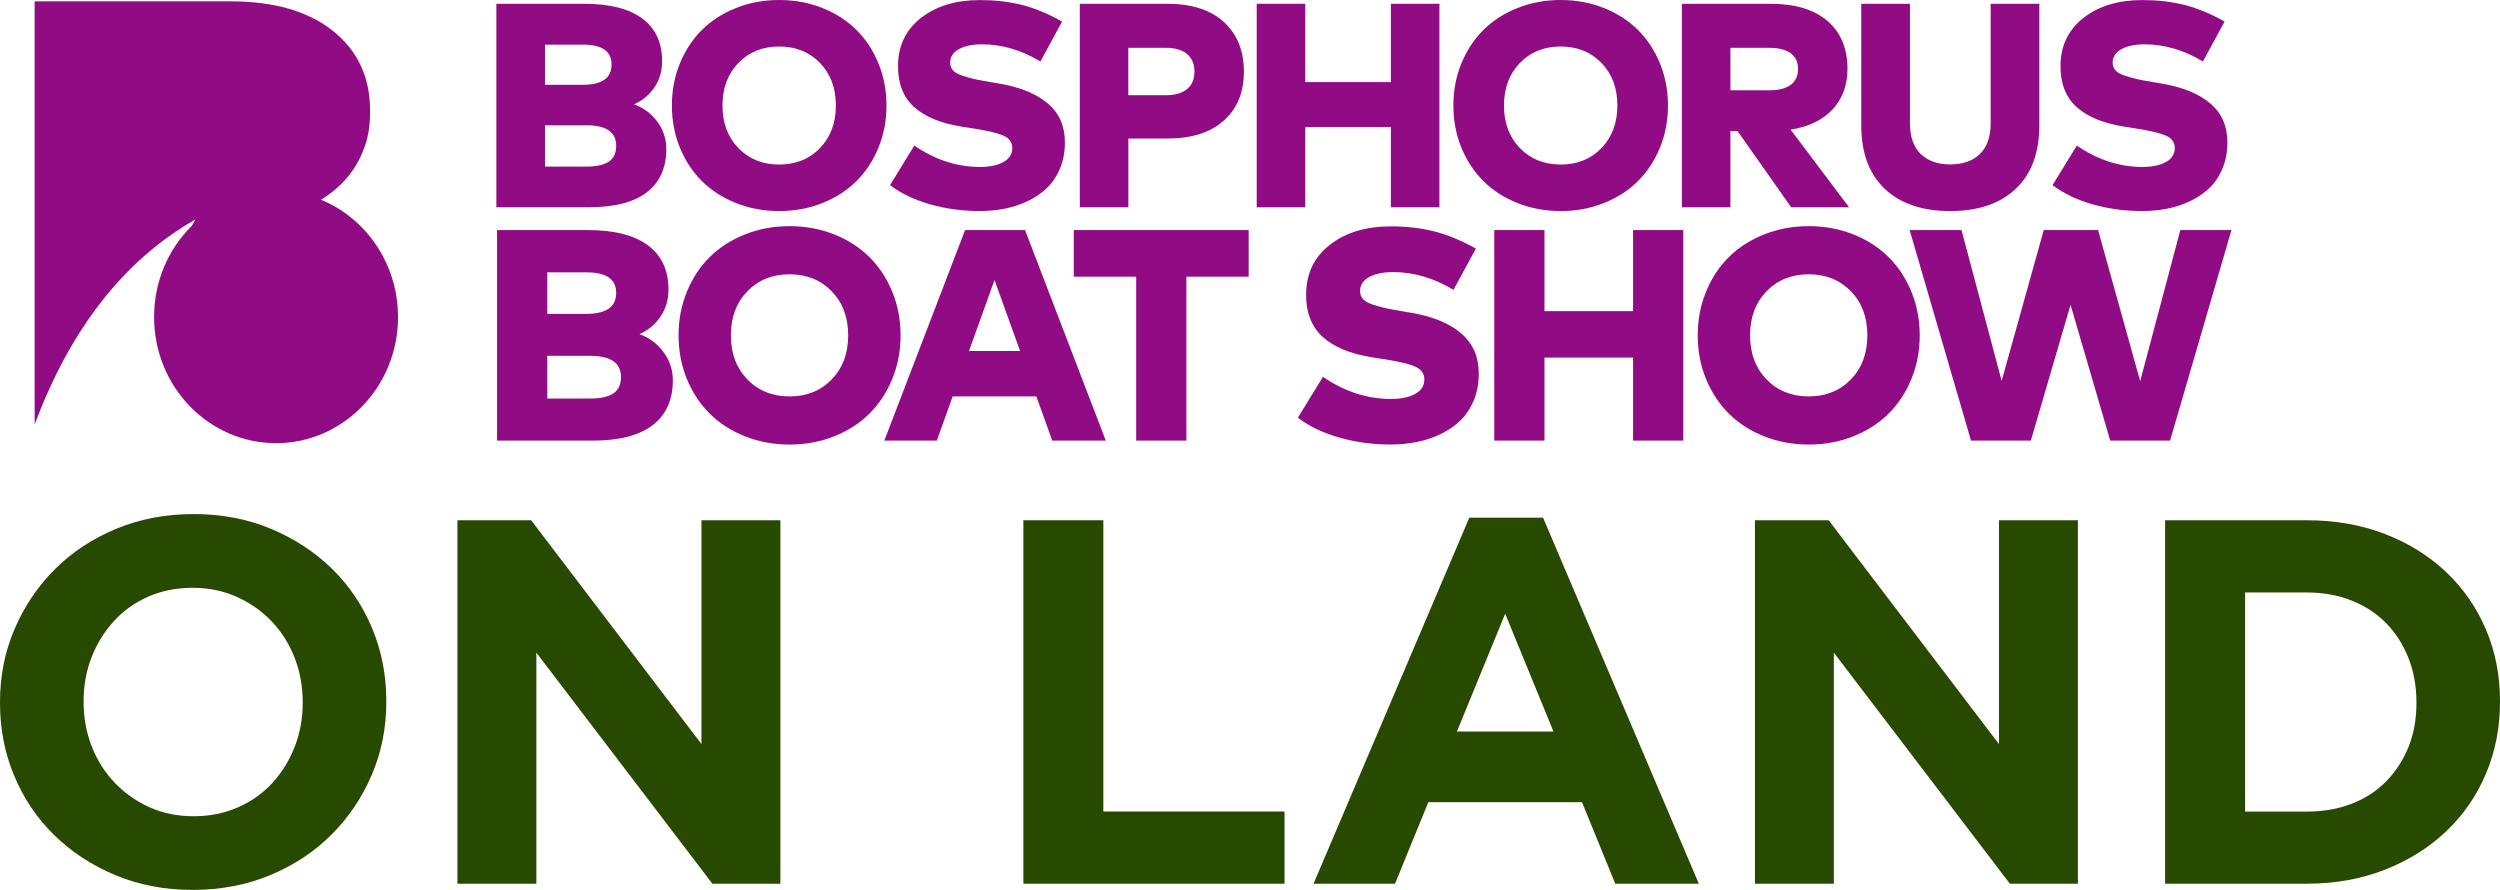
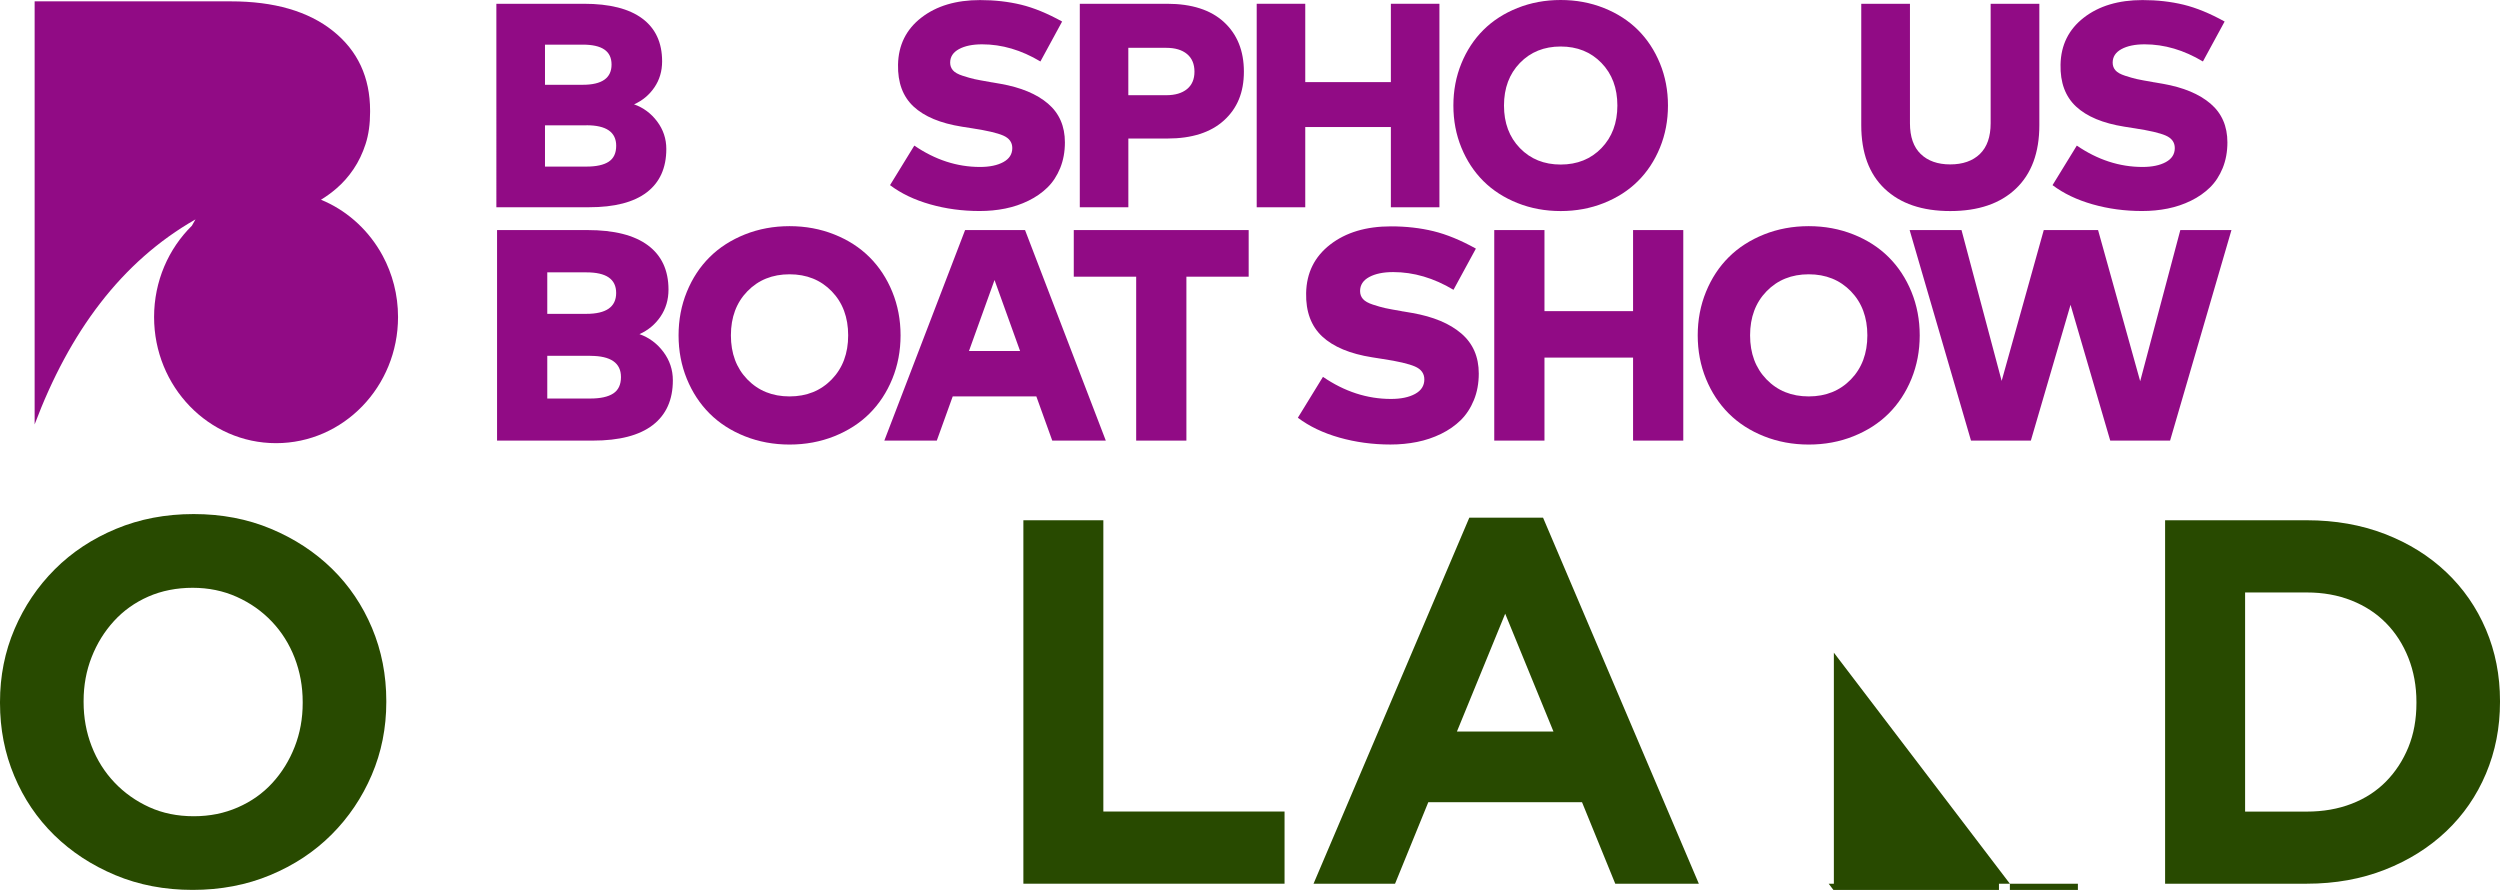
<svg xmlns="http://www.w3.org/2000/svg" id="Layer_2" viewBox="0 0 721.85 256.96">
  <defs>
    <style>      .st0 {        fill: #284a00;      }      .st1 {        fill: #910b85;      }    </style>
  </defs>
  <g id="Layer_1-2">
    <g>
      <g>
        <path class="st0" d="M111.54,202.69c0,7.5-1.4,14.52-4.2,21.06-2.8,6.55-6.67,12.29-11.62,17.24s-10.85,8.84-17.69,11.69-14.32,4.27-22.41,4.27-15.54-1.42-22.34-4.27-12.67-6.7-17.62-11.54c-4.95-4.85-8.8-10.54-11.54-17.09C1.37,217.51,0,210.48,0,202.99v-.3C0,195.19,1.4,188.17,4.2,181.63c2.8-6.54,6.67-12.29,11.62-17.24,4.95-4.95,10.84-8.84,17.69-11.69,6.84-2.85,14.32-4.27,22.41-4.27s15.54,1.42,22.34,4.27c6.8,2.85,12.67,6.7,17.62,11.54,4.95,4.85,8.79,10.55,11.54,17.09,2.75,6.55,4.12,13.57,4.12,21.06v.3ZM87.4,202.69c0-4.5-.78-8.74-2.32-12.74-1.55-4-3.75-7.5-6.6-10.49-2.85-3-6.22-5.37-10.12-7.12s-8.15-2.62-12.74-2.62-8.97.85-12.82,2.55-7.15,4.05-9.89,7.05c-2.75,3-4.9,6.47-6.45,10.42-1.55,3.95-2.32,8.17-2.32,12.67v.3c0,4.5.77,8.75,2.32,12.74,1.55,4,3.75,7.5,6.6,10.49,2.85,3,6.2,5.37,10.04,7.12,3.85,1.75,8.12,2.62,12.82,2.62s8.84-.85,12.74-2.55,7.22-4.05,9.97-7.05,4.9-6.47,6.45-10.42c1.55-3.95,2.32-8.17,2.32-12.67v-.3Z" />
-         <path class="st0" d="M205.69,255.16l-50.82-66.71v66.71h-22.79v-104.94h21.29l49.17,64.62v-64.62h22.79v104.94h-19.64,0Z" />
        <path class="st0" d="M295.49,255.16v-104.94h23.09v84.1h52.32v20.84h-75.41Z" />
        <path class="st0" d="M466.39,255.16l-9.6-23.54h-44.38l-9.6,23.54h-23.54l44.98-105.69h21.29l44.98,105.69h-24.14.01ZM434.61,177.2l-13.94,34.03h27.88l-13.94-34.03Z" />
-         <path class="st0" d="M580.33,255.16l-50.82-66.71v66.71h-22.79v-104.94h21.29l49.17,64.62v-64.62h22.79v104.94h-19.64,0Z" />
+         <path class="st0" d="M580.33,255.16l-50.82-66.71v66.71h-22.79h21.29l49.17,64.62v-64.62h22.79v104.94h-19.64,0Z" />
        <path class="st0" d="M721.85,202.69c0,7.4-1.35,14.29-4.05,20.69-2.7,6.4-6.52,11.94-11.47,16.64-4.95,4.7-10.85,8.4-17.69,11.09s-14.37,4.05-22.56,4.05h-40.93v-104.94h40.93c8.19,0,15.72,1.33,22.56,3.97,6.85,2.65,12.74,6.32,17.69,11.02s8.77,10.22,11.47,16.57c2.7,6.35,4.05,13.22,4.05,20.61v.3ZM697.72,202.69c0-4.6-.78-8.85-2.32-12.74-1.55-3.9-3.7-7.25-6.45-10.04-2.75-2.8-6.07-4.97-9.97-6.52-3.9-1.55-8.2-2.32-12.89-2.32h-17.84v63.27h17.84c4.7,0,9-.75,12.89-2.25,3.9-1.5,7.22-3.65,9.97-6.45s4.89-6.09,6.45-9.89c1.55-3.8,2.32-8.04,2.32-12.74v-.32Z" />
      </g>
      <g>
        <path class="st1" d="M110.48,73.82c-.18-.35-.38-.69-.58-1.03-.06-.1-.11-.2-.17-.29-.03-.05-.07-.11-.1-.17-3.96-6.58-9.9-11.77-16.95-14.66,1.54-.94,3-2,4.38-3.18,1.91-1.63,3.58-3.52,5.03-5.67s2.6-4.56,3.47-7.24c.87-2.68,1.3-5.76,1.3-9.25v-.35c0-9.66-3.57-17.33-10.71-23.04C89,3.24,79.16.39,66.62.39H10v122.16c10.02-26.67,25.04-46.99,46.44-59.2-.35.61-.69,1.22-1.03,1.82-6.73,6.63-10.92,15.99-10.92,26.37,0,20.11,15.77,36.42,35.22,36.42s35.22-16.31,35.22-36.42c0-6.44-1.62-12.48-4.45-17.73h0Z" />
        <g>
          <g>
            <path class="st1" d="M143.33,1.09h25.27c7.42,0,13.03,1.42,16.85,4.26,3.82,2.84,5.73,6.96,5.73,12.36,0,2.83-.74,5.33-2.22,7.51s-3.44,3.82-5.88,4.91c2.69.95,4.91,2.6,6.67,4.95s2.64,4.99,2.64,7.93c0,5.46-1.87,9.63-5.62,12.51-3.75,2.88-9.32,4.32-16.71,4.32h-26.74V1.09h.01ZM168.27,12.89h-10.91v11.59h10.91c5.54,0,8.31-1.94,8.31-5.84s-2.77-5.75-8.31-5.75ZM169.36,36.18h-12v11.92h12c2.83,0,4.96-.47,6.4-1.41,1.44-.94,2.16-2.47,2.16-4.6,0-3.94-2.85-5.92-8.56-5.92h0Z" />
-             <path class="st1" d="M212.51,2.31C216.37.77,220.53,0,224.98,0s8.6.77,12.47,2.31c3.86,1.54,7.14,3.65,9.84,6.34,2.7,2.69,4.82,5.91,6.36,9.67s2.31,7.81,2.31,12.15-.77,8.39-2.31,12.15-3.66,6.99-6.36,9.67c-2.7,2.69-5.98,4.8-9.84,6.34s-8.02,2.31-12.47,2.31-8.6-.77-12.47-2.31c-3.86-1.54-7.14-3.65-9.84-6.34s-4.82-5.91-6.36-9.67-2.31-7.81-2.31-12.15.77-8.39,2.31-12.15c1.54-3.76,3.66-6.99,6.36-9.67,2.7-2.69,5.98-4.8,9.84-6.34ZM236.75,18.17c-3.06-3.16-6.99-4.74-11.77-4.74s-8.71,1.58-11.77,4.74-4.6,7.26-4.6,12.3,1.53,9.14,4.6,12.3c3.06,3.16,6.99,4.74,11.77,4.74s8.71-1.58,11.77-4.74c3.06-3.16,4.6-7.26,4.6-12.3s-1.53-9.14-4.6-12.3Z" />
            <path class="st1" d="M306.66,6.25l-6.25,11.5c-5.51-3.3-11.12-4.95-16.83-4.95-2.77,0-5,.46-6.69,1.38s-2.54,2.22-2.54,3.9c0,.87.27,1.61.8,2.22.53.62,1.46,1.14,2.79,1.57,1.33.43,2.47.76,3.42.97s2.49.5,4.62.86c.06.03.1.04.15.04s.09,0,.15.02c.06.01.11.02.17.02l2.43.42c5.9,1.04,10.48,2.95,13.73,5.73s4.87,6.51,4.87,11.19c0,2.71-.46,5.18-1.36,7.41-.91,2.22-2.13,4.09-3.67,5.6s-3.37,2.79-5.48,3.82c-2.11,1.04-4.35,1.79-6.72,2.27s-4.83.71-7.41.71c-4.98,0-9.74-.64-14.27-1.93s-8.39-3.13-11.58-5.54l7.01-11.42c6.02,4.11,12.34,6.17,18.97,6.17,2.77,0,5.02-.47,6.74-1.41s2.58-2.29,2.58-4.05c0-1.65-.88-2.85-2.62-3.61-1.75-.76-4.75-1.45-9-2.1l-2.94-.46c-6.18-.98-10.83-2.92-13.94-5.81-3.11-2.9-4.6-6.93-4.49-12.11.11-5.65,2.35-10.17,6.72-13.56C270.39,1.71,276.04.02,282.98.02c4.23,0,8.18.45,11.86,1.34,3.68.9,7.63,2.52,11.86,4.87l-.04.02Z" />
            <path class="st1" d="M337.09,40h-11.29v19.85h-14.02V1.09h25.18c7.14,0,12.62,1.76,16.45,5.29,3.83,3.53,5.75,8.3,5.75,14.31s-1.92,10.6-5.75,14.08-9.28,5.23-16.33,5.23h0ZM336.75,13.81h-10.96v13.68h10.96c2.55,0,4.54-.59,5.98-1.76,1.44-1.18,2.16-2.85,2.16-5.04s-.72-3.91-2.16-5.1-3.44-1.78-5.98-1.78Z" />
            <path class="st1" d="M376.88,1.09v22.62h24.72V1.09h14.02v58.76h-14.02v-23.17h-24.72v23.17h-14.02V1.09h14.02Z" />
            <path class="st1" d="M438.16,2.31C442.02.77,446.18,0,450.63,0s8.6.77,12.47,2.31c3.86,1.54,7.14,3.65,9.84,6.34,2.7,2.69,4.82,5.91,6.36,9.67,1.54,3.76,2.31,7.81,2.31,12.15s-.77,8.39-2.31,12.15-3.66,6.99-6.36,9.67c-2.7,2.69-5.98,4.8-9.84,6.34s-8.02,2.31-12.47,2.31-8.6-.77-12.47-2.31c-3.86-1.54-7.14-3.65-9.84-6.34-2.7-2.69-4.82-5.91-6.36-9.67-1.54-3.76-2.31-7.81-2.31-12.15s.77-8.39,2.31-12.15c1.54-3.76,3.66-6.99,6.36-9.67,2.7-2.69,5.98-4.8,9.84-6.34ZM462.4,18.17c-3.06-3.16-6.99-4.74-11.77-4.74s-8.71,1.58-11.77,4.74-4.6,7.26-4.6,12.3,1.53,9.14,4.6,12.3c3.06,3.16,6.99,4.74,11.77,4.74s8.71-1.58,11.77-4.74c3.06-3.16,4.6-7.26,4.6-12.3s-1.53-9.14-4.6-12.3Z" />
-             <path class="st1" d="M485.63,1.09h25.56c7.16,0,12.66,1.66,16.5,4.99,3.83,3.33,5.75,7.93,5.75,13.81,0,4.7-1.43,8.59-4.28,11.67-2.85,3.08-6.9,5.04-12.13,5.88l16.87,22.41h-16.71l-15.49-22h-2.06v22h-14.02V1.09h.01ZM511.02,13.81h-11.38v12.26h11.38c2.57,0,4.58-.52,6-1.55s2.14-2.57,2.14-4.62-.72-3.53-2.16-4.55-3.44-1.53-5.98-1.53h0Z" />
            <path class="st1" d="M588.84,1.09v35.05c0,7.95-2.27,14.07-6.8,18.36-4.53,4.3-10.84,6.44-18.93,6.44s-14.39-2.14-18.91-6.42c-4.52-4.28-6.78-10.41-6.78-18.38V1.09h14.06v34.5c0,3.92,1.04,6.88,3.11,8.88s4.91,3,8.52,3,6.49-1,8.56-3,3.11-4.96,3.11-8.88V1.09h14.06Z" />
            <path class="st1" d="M642.32,6.25l-6.25,11.5c-5.51-3.3-11.12-4.95-16.83-4.95-2.77,0-5,.46-6.69,1.38s-2.54,2.22-2.54,3.9c0,.87.27,1.61.8,2.22.53.62,1.46,1.14,2.79,1.57,1.33.43,2.47.76,3.42.97s2.49.5,4.62.86c.06.03.1.04.15.04s.09,0,.15.02c.06.01.11.02.17.02l2.43.42c5.9,1.04,10.48,2.95,13.73,5.73s4.87,6.51,4.87,11.19c0,2.71-.46,5.18-1.36,7.41-.91,2.22-2.13,4.09-3.67,5.6s-3.37,2.79-5.48,3.82c-2.11,1.04-4.35,1.79-6.72,2.27s-4.83.71-7.41.71c-4.98,0-9.74-.64-14.27-1.93s-8.39-3.13-11.58-5.54l7.01-11.42c6.02,4.11,12.34,6.17,18.97,6.17,2.77,0,5.02-.47,6.74-1.41s2.58-2.29,2.58-4.05c0-1.65-.88-2.85-2.62-3.61-1.75-.76-4.75-1.45-9-2.1l-2.94-.46c-6.18-.98-10.83-2.92-13.94-5.81-3.11-2.9-4.6-6.93-4.49-12.11.11-5.65,2.35-10.17,6.72-13.56,4.37-3.39,10.02-5.08,16.96-5.08,4.23,0,8.18.45,11.86,1.34,3.68.9,7.63,2.52,11.86,4.87l-.04.02Z" />
          </g>
          <g>
            <path class="st1" d="M143.52,66.43h26.14c7.67,0,13.48,1.47,17.43,4.41,3.95,2.94,5.93,7.2,5.93,12.79,0,2.92-.77,5.51-2.3,7.77s-3.56,3.95-6.08,5.08c2.78.98,5.08,2.69,6.9,5.12,1.82,2.43,2.74,5.17,2.74,8.21,0,5.64-1.94,9.96-5.82,12.94s-9.64,4.47-17.28,4.47h-27.66v-60.79h0ZM169.31,78.64h-11.29v11.98h11.29c5.73,0,8.6-2.01,8.6-6.03s-2.87-5.95-8.6-5.95ZM170.44,102.74h-12.42v12.33h12.42c2.92,0,5.13-.48,6.62-1.45,1.49-.97,2.24-2.55,2.24-4.75,0-4.08-2.95-6.12-8.86-6.12h0Z" />
            <path class="st1" d="M215.08,67.69c4-1.59,8.29-2.39,12.9-2.39s8.9.8,12.9,2.39,7.39,3.78,10.18,6.56c2.79,2.78,4.99,6.12,6.58,10.01s2.39,8.08,2.39,12.57-.8,8.68-2.39,12.57c-1.59,3.89-3.79,7.23-6.58,10.01-2.79,2.78-6.19,4.96-10.18,6.56-4,1.59-8.29,2.39-12.9,2.39s-8.9-.8-12.9-2.39-7.39-3.78-10.18-6.56-4.99-6.12-6.58-10.01-2.39-8.08-2.39-12.57.8-8.68,2.39-12.57,3.78-7.23,6.58-10.01c2.79-2.78,6.19-4.96,10.18-6.56h0ZM240.15,84.11c-3.17-3.27-7.23-4.91-12.18-4.91s-9.01,1.64-12.18,4.91c-3.17,3.27-4.75,7.51-4.75,12.72s1.58,9.45,4.75,12.72c3.17,3.27,7.23,4.91,12.18,4.91s9.01-1.64,12.18-4.91,4.75-7.51,4.75-12.72-1.58-9.45-4.75-12.72Z" />
            <path class="st1" d="M295.97,66.43l23.32,60.79h-15.46l-4.6-12.77h-24.14l-4.6,12.77h-15.15l23.32-60.79h17.33-.02ZM287.16,80.85l-7.38,20.5h14.76l-7.38-20.5Z" />
            <path class="st1" d="M360.54,66.43v13.46h-17.98v47.33h-14.5v-47.33h-18.02v-13.46h50.5Z" />
            <path class="st1" d="M426.15,71.78l-6.47,11.9c-5.7-3.42-11.51-5.12-17.41-5.12-2.87,0-5.17.48-6.93,1.43-1.75.95-2.63,2.3-2.63,4.04,0,.9.27,1.66.83,2.3.55.64,1.51,1.18,2.89,1.63,1.37.45,2.55.78,3.54,1,.98.22,2.58.51,4.78.89.06.03.11.04.15.04s.09,0,.15.02c.06.01.12.02.17.02l2.52.43c6.11,1.07,10.84,3.05,14.2,5.93,3.36,2.88,5.04,6.74,5.04,11.57,0,2.81-.47,5.36-1.41,7.66-.94,2.3-2.21,4.23-3.8,5.8-1.59,1.56-3.48,2.88-5.67,3.95s-4.5,1.85-6.95,2.34c-2.45.49-5,.74-7.66.74-5.15,0-10.07-.67-14.76-2s-8.68-3.24-11.99-5.73l7.25-11.81c6.22,4.26,12.77,6.38,19.63,6.38,2.87,0,5.19-.48,6.97-1.45,1.78-.97,2.67-2.37,2.67-4.19,0-1.71-.91-2.95-2.71-3.73-1.81-.78-4.91-1.51-9.31-2.17l-3.04-.48c-6.4-1.01-11.2-3.02-14.42-6.01-3.21-3-4.76-7.17-4.65-12.53.11-5.85,2.43-10.52,6.95-14.02,4.52-3.5,10.36-5.25,17.54-5.25,4.37,0,8.46.46,12.27,1.39s7.9,2.61,12.27,5.04h-.01Z" />
            <path class="st1" d="M445.95,66.43v23.41h25.58v-23.41h14.5v60.79h-14.5v-23.97h-25.58v23.97h-14.5v-60.79s14.5,0,14.5,0Z" />
            <path class="st1" d="M509.35,67.69c4-1.59,8.29-2.39,12.9-2.39s8.9.8,12.9,2.39,7.39,3.78,10.18,6.56,4.99,6.12,6.58,10.01,2.39,8.08,2.39,12.57-.8,8.68-2.39,12.57-3.79,7.23-6.58,10.01c-2.79,2.78-6.19,4.96-10.18,6.56s-8.29,2.39-12.9,2.39-8.9-.8-12.9-2.39c-4-1.59-7.39-3.78-10.18-6.56-2.79-2.78-4.99-6.12-6.58-10.01s-2.39-8.08-2.39-12.57.8-8.68,2.39-12.57c1.59-3.89,3.78-7.23,6.58-10.01,2.79-2.78,6.19-4.96,10.18-6.56ZM534.43,84.11c-3.17-3.27-7.23-4.91-12.18-4.91s-9.01,1.64-12.18,4.91c-3.17,3.27-4.75,7.51-4.75,12.72s1.58,9.45,4.75,12.72c3.17,3.27,7.23,4.91,12.18,4.91s9.01-1.64,12.18-4.91c3.17-3.27,4.75-7.51,4.75-12.72s-1.58-9.45-4.75-12.72Z" />
            <path class="st1" d="M644.31,66.43l-17.72,60.79h-17.28l-11.46-39.21-11.46,39.21h-17.28l-17.72-60.79h14.98l11.59,43.55,12.16-43.55h15.68l12.16,43.64,11.59-43.64h14.76Z" />
          </g>
        </g>
      </g>
    </g>
  </g>
</svg>